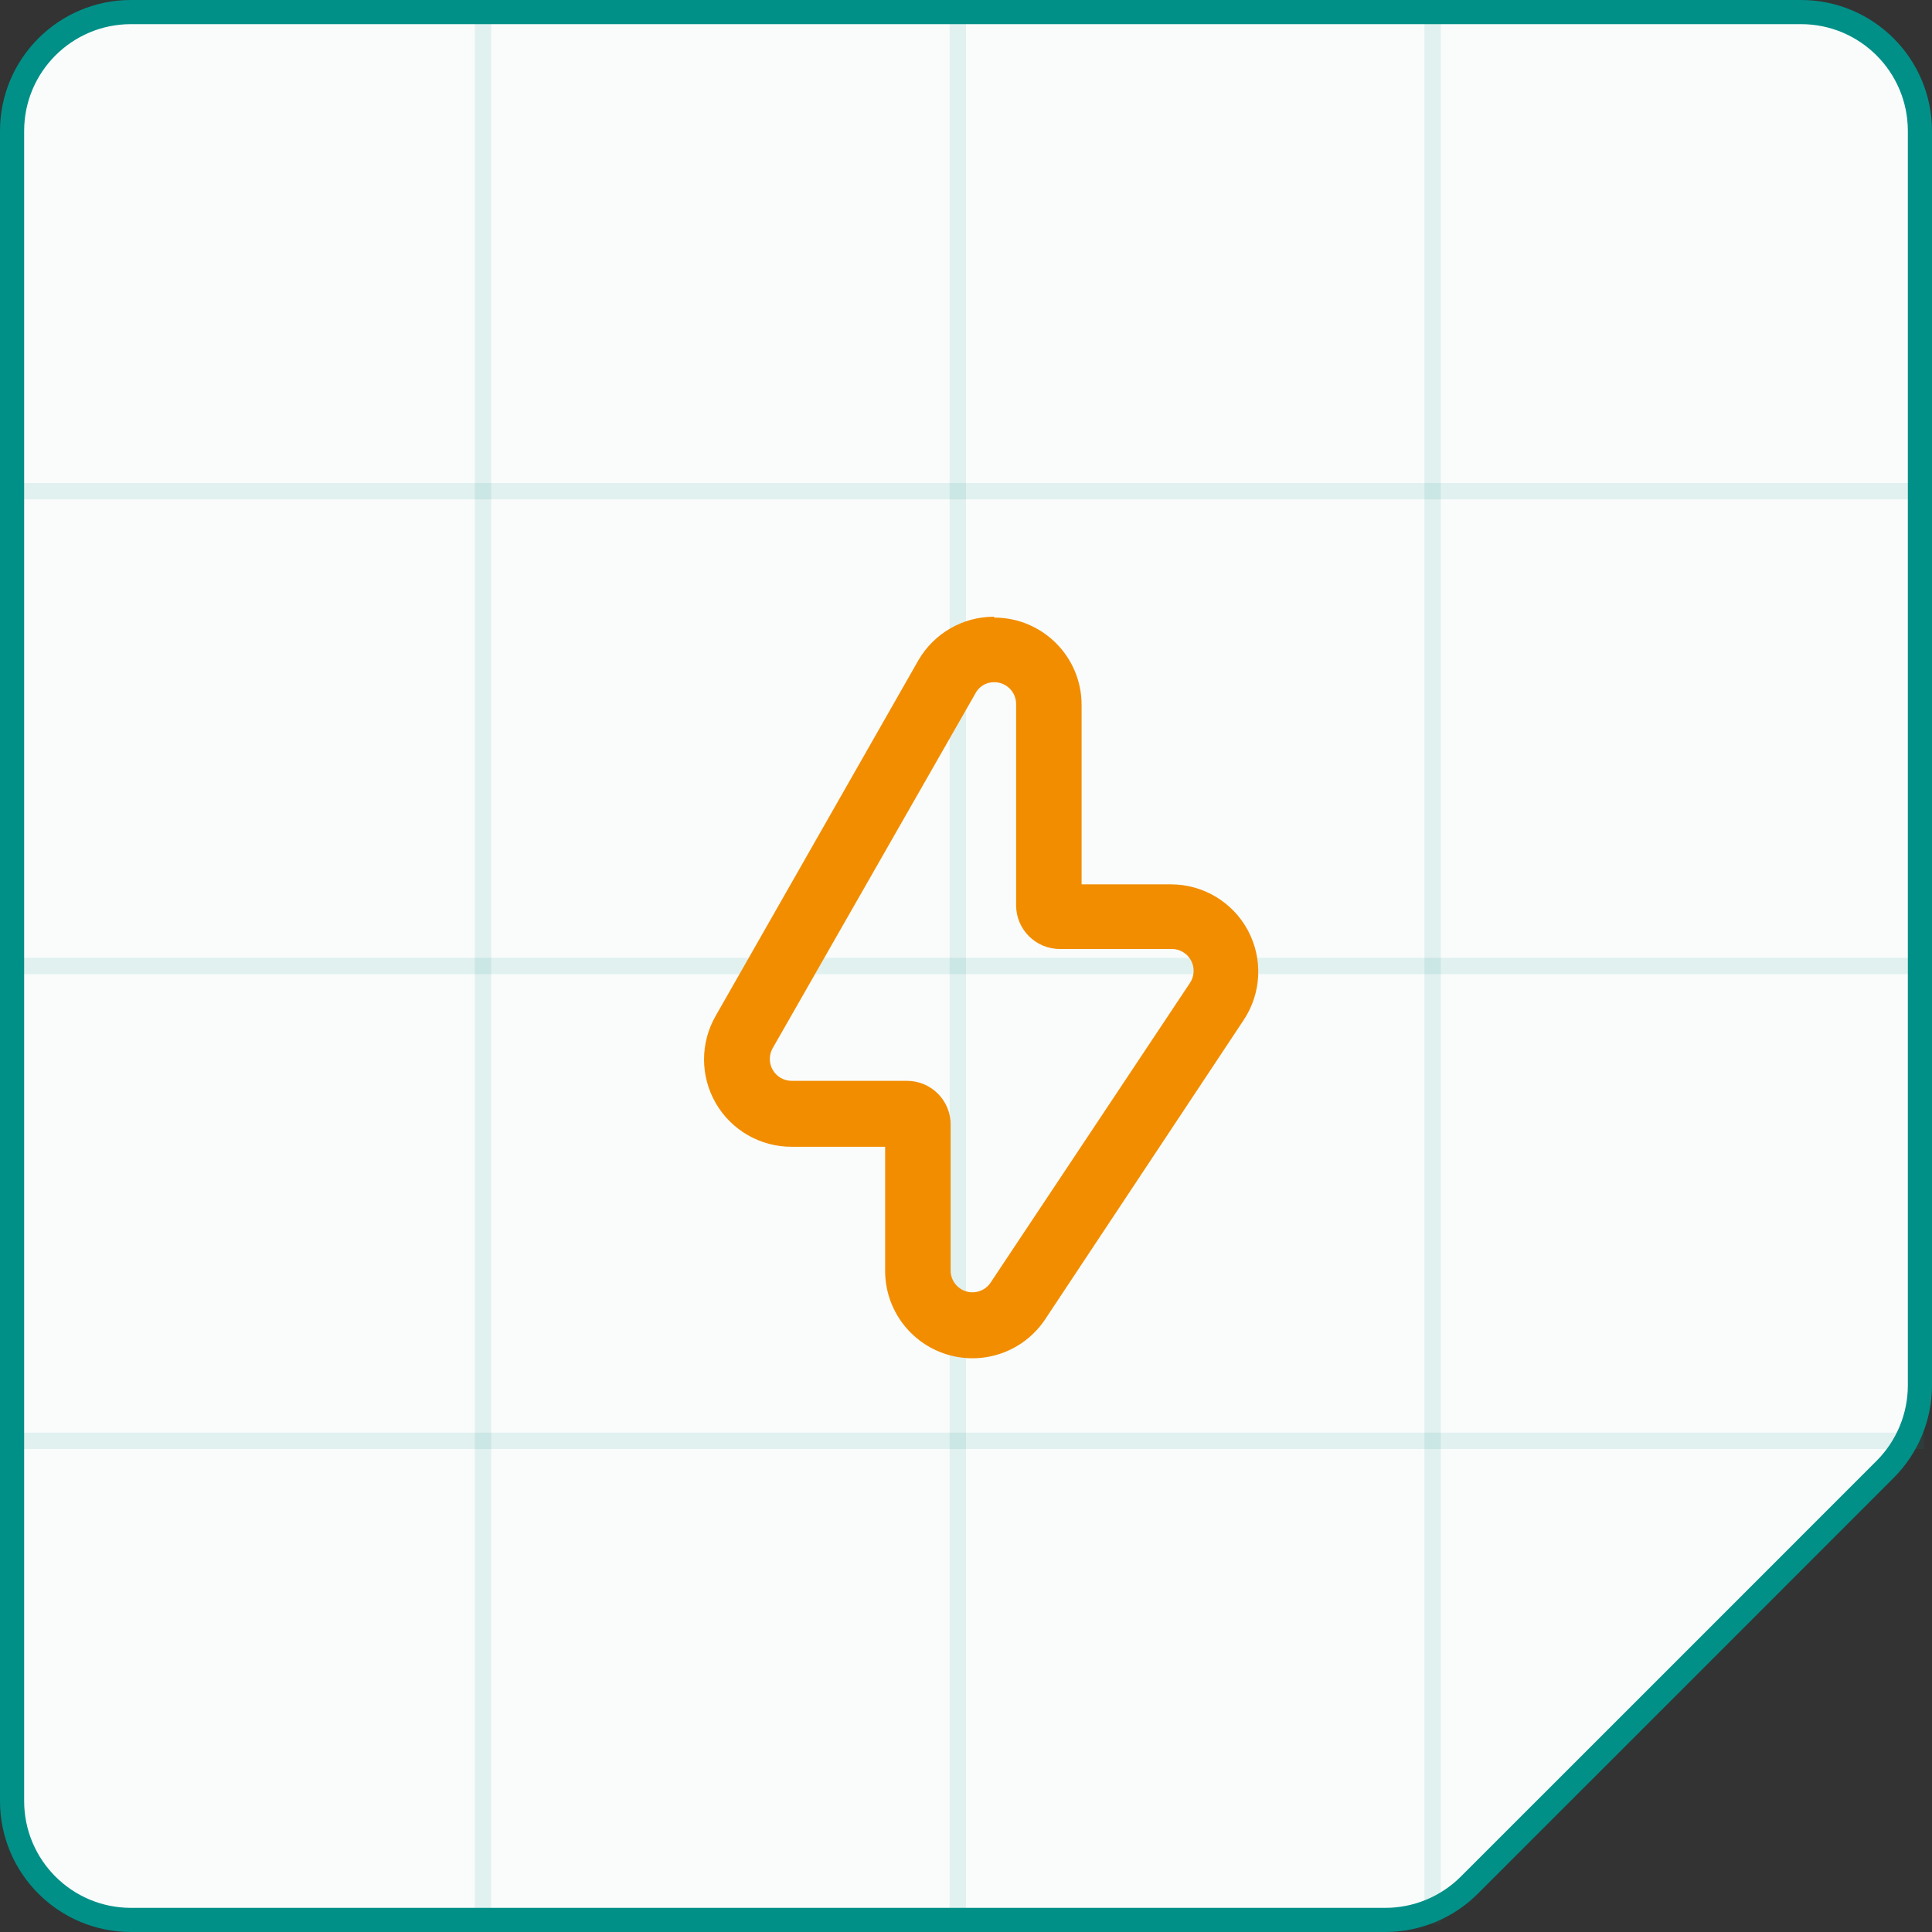
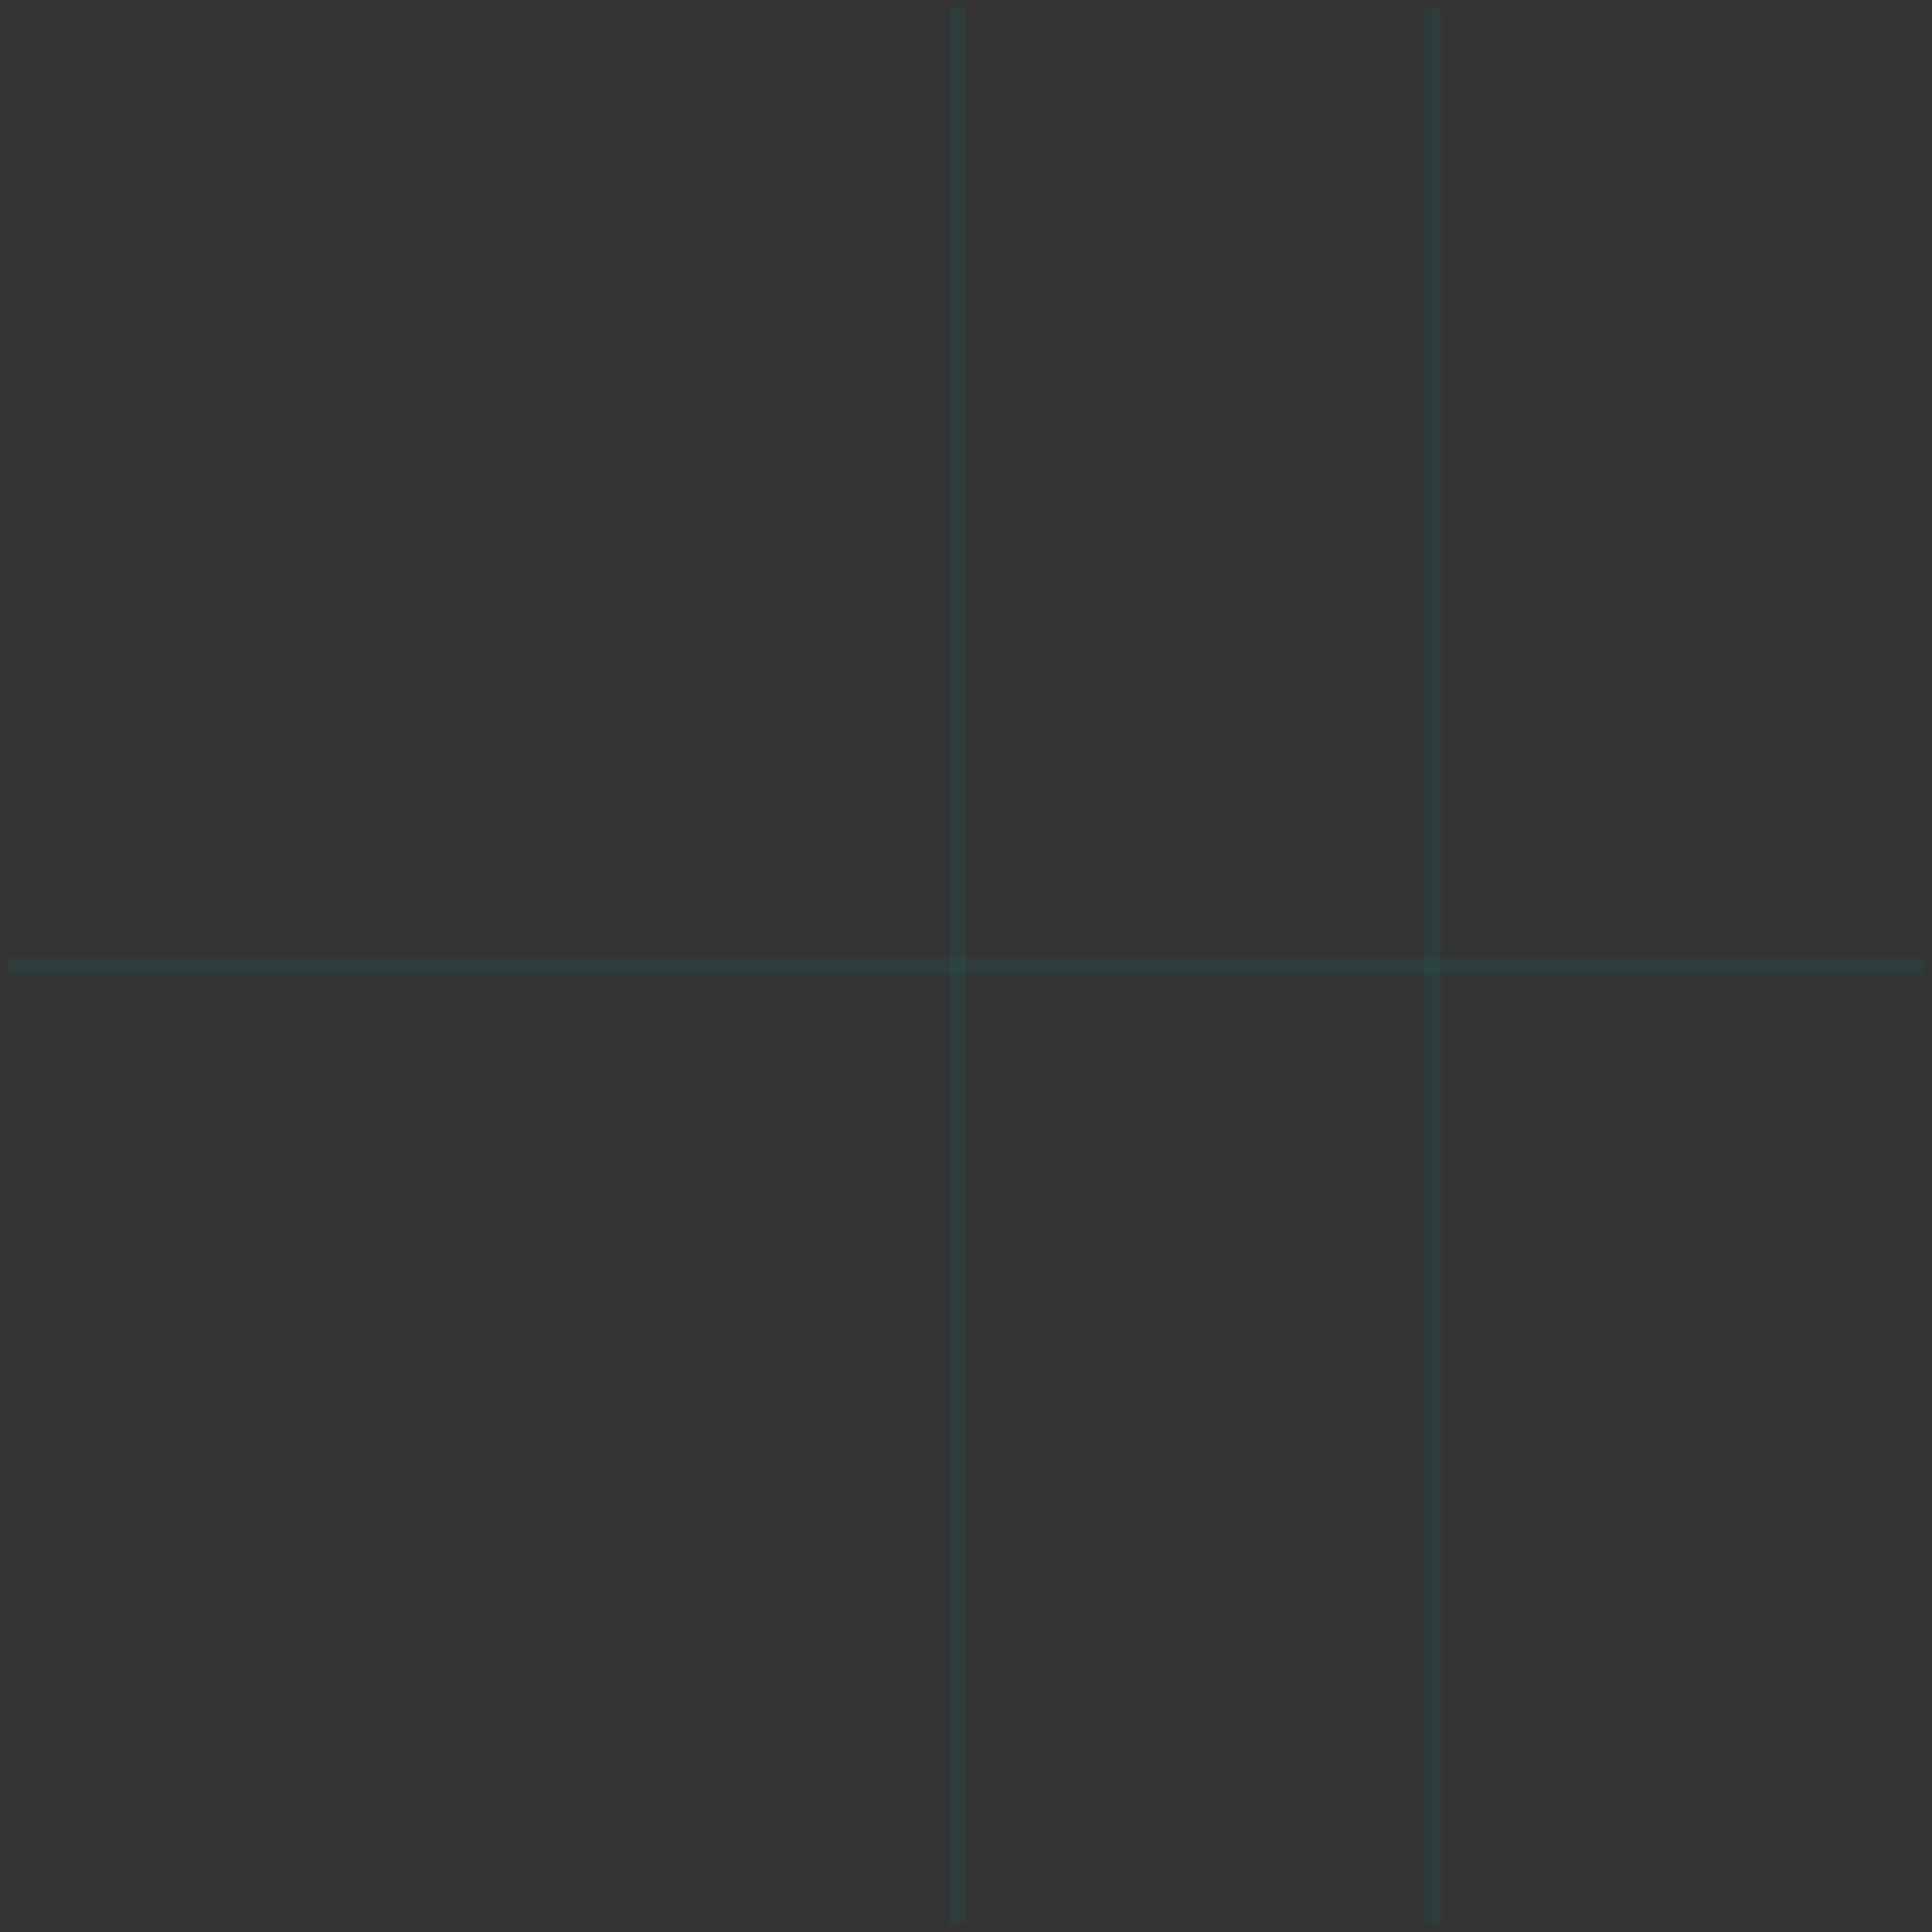
<svg xmlns="http://www.w3.org/2000/svg" width="80" height="80" viewBox="0 0 80 80" fill="none">
  <rect x="0" y="0" width="80" height="80" fill="#333333" stroke="none" />
-   <path d="M0.5 5.424C0.5 2.704 2.704 0.5 5.424 0.5H74.576C77.296 0.5 79.5 2.704 79.5 5.424V57.362C79.5 58.668 78.981 59.92 78.058 60.844L69.524 69.379L60.844 78.058C59.921 78.981 58.668 79.5 57.362 79.5H5.424C2.704 79.5 0.5 77.296 0.5 74.576V5.424Z" fill="#FAFCFC" stroke="#009088" />
  <path d="M39.661 0.339L39.661 79.661" stroke="#009088" stroke-opacity="0.1" stroke-width="0.678" />
  <path d="M59.322 0.339L59.322 79.661" stroke="#009088" stroke-opacity="0.1" stroke-width="0.678" />
-   <path d="M20 0.339L20 79.661" stroke="#009088" stroke-opacity="0.1" stroke-width="0.678" />
  <path d="M79.661 40L0.339 40" stroke="#009088" stroke-opacity="0.1" stroke-width="0.678" />
-   <path d="M79.661 59.661L0.339 59.661" stroke="#009088" stroke-opacity="0.1" stroke-width="0.678" />
-   <path d="M79.661 20.339L0.339 20.339" stroke="#009088" stroke-opacity="0.1" stroke-width="0.678" />
-   <path fill-rule="evenodd" clip-rule="evenodd" d="M38.026 27.345C38.671 26.227 39.863 25.538 41.153 25.537L41.171 25.573C43.168 25.573 44.787 27.192 44.787 29.189V36.619H48.475C49.811 36.615 51.04 37.347 51.672 38.524C52.304 39.701 52.236 41.13 51.495 42.242L43.269 54.644C42.382 55.963 40.739 56.549 39.218 56.087C37.697 55.626 36.656 54.226 36.652 52.637V47.485H32.783C31.488 47.49 30.29 46.803 29.64 45.683C28.991 44.563 28.99 43.182 29.637 42.061L38.026 27.345ZM41.804 28.507C41.631 28.337 41.396 28.244 41.153 28.248C40.822 28.25 40.521 28.439 40.376 28.737L31.987 43.417C31.834 43.697 31.84 44.038 32.003 44.313C32.167 44.587 32.463 44.756 32.783 44.755H37.556C38.554 44.755 39.364 45.564 39.364 46.563V52.619C39.368 53.012 39.626 53.356 40.002 53.472C40.377 53.587 40.784 53.447 41.009 53.125L49.271 40.705C49.459 40.426 49.477 40.066 49.318 39.77C49.158 39.474 48.848 39.291 48.512 39.295H43.883C42.885 39.295 42.075 38.485 42.075 37.487V29.152C42.075 28.91 41.978 28.677 41.804 28.507Z" fill="#F28D00" />
</svg>